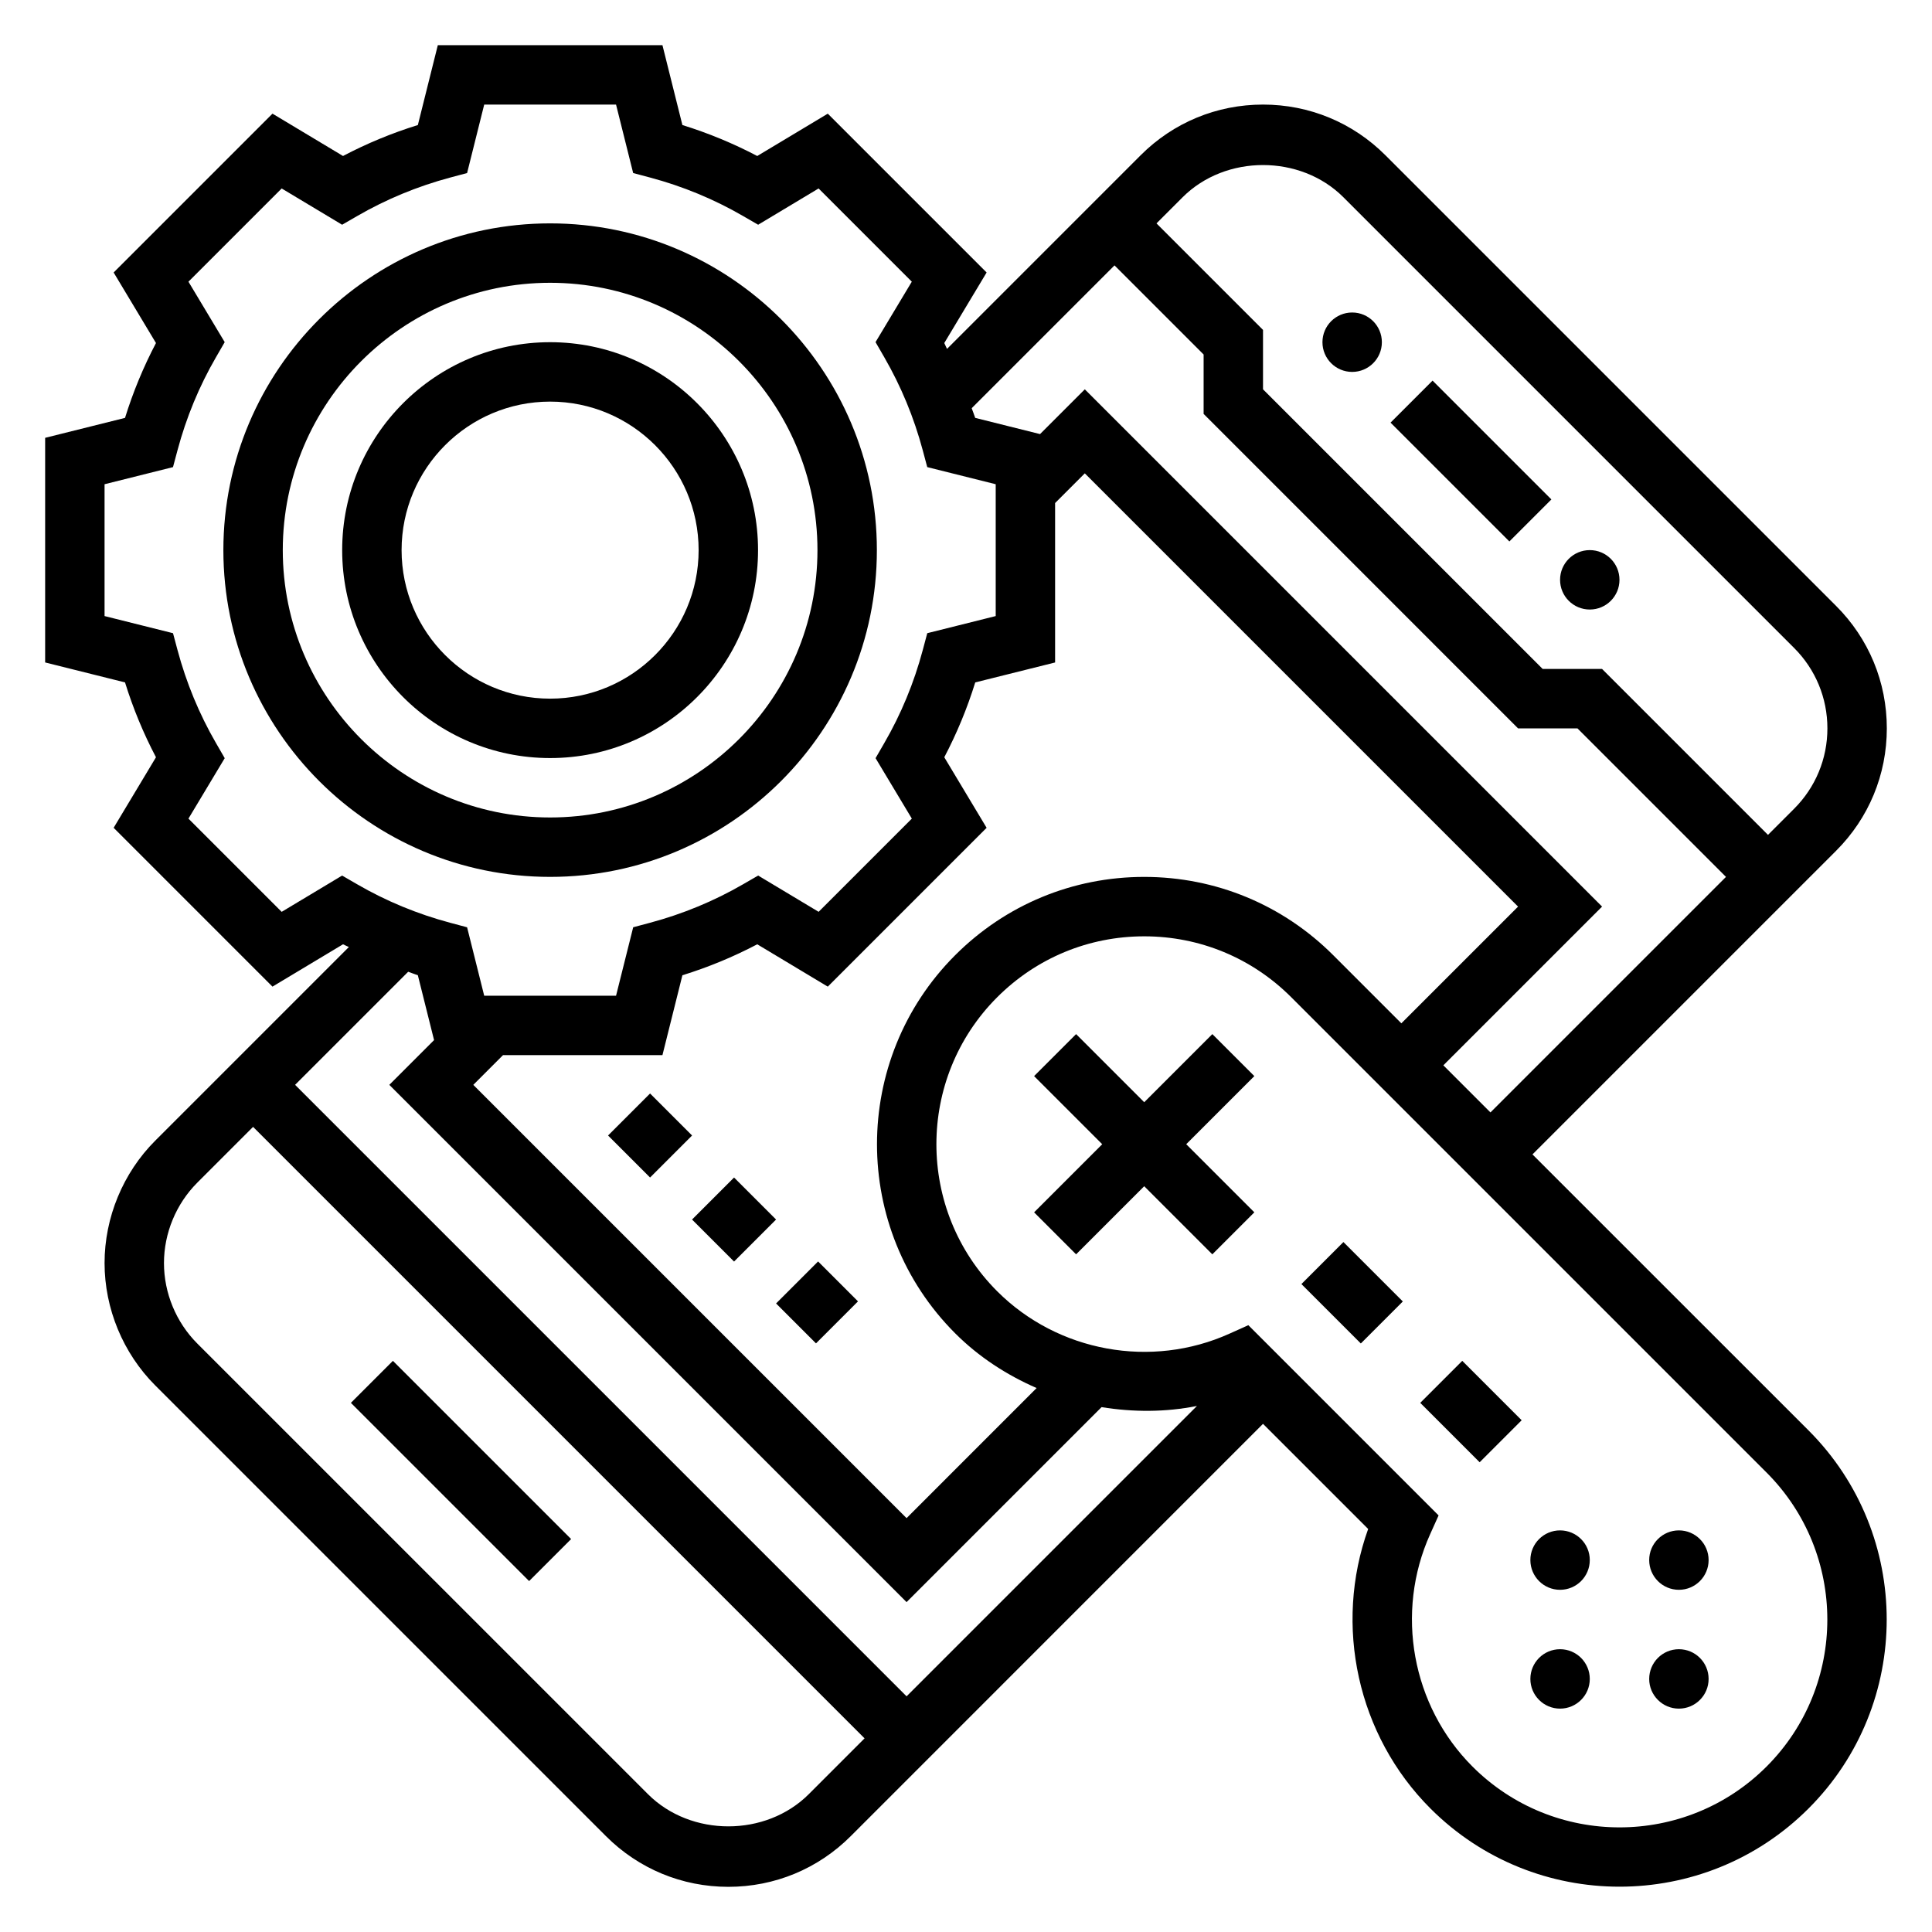
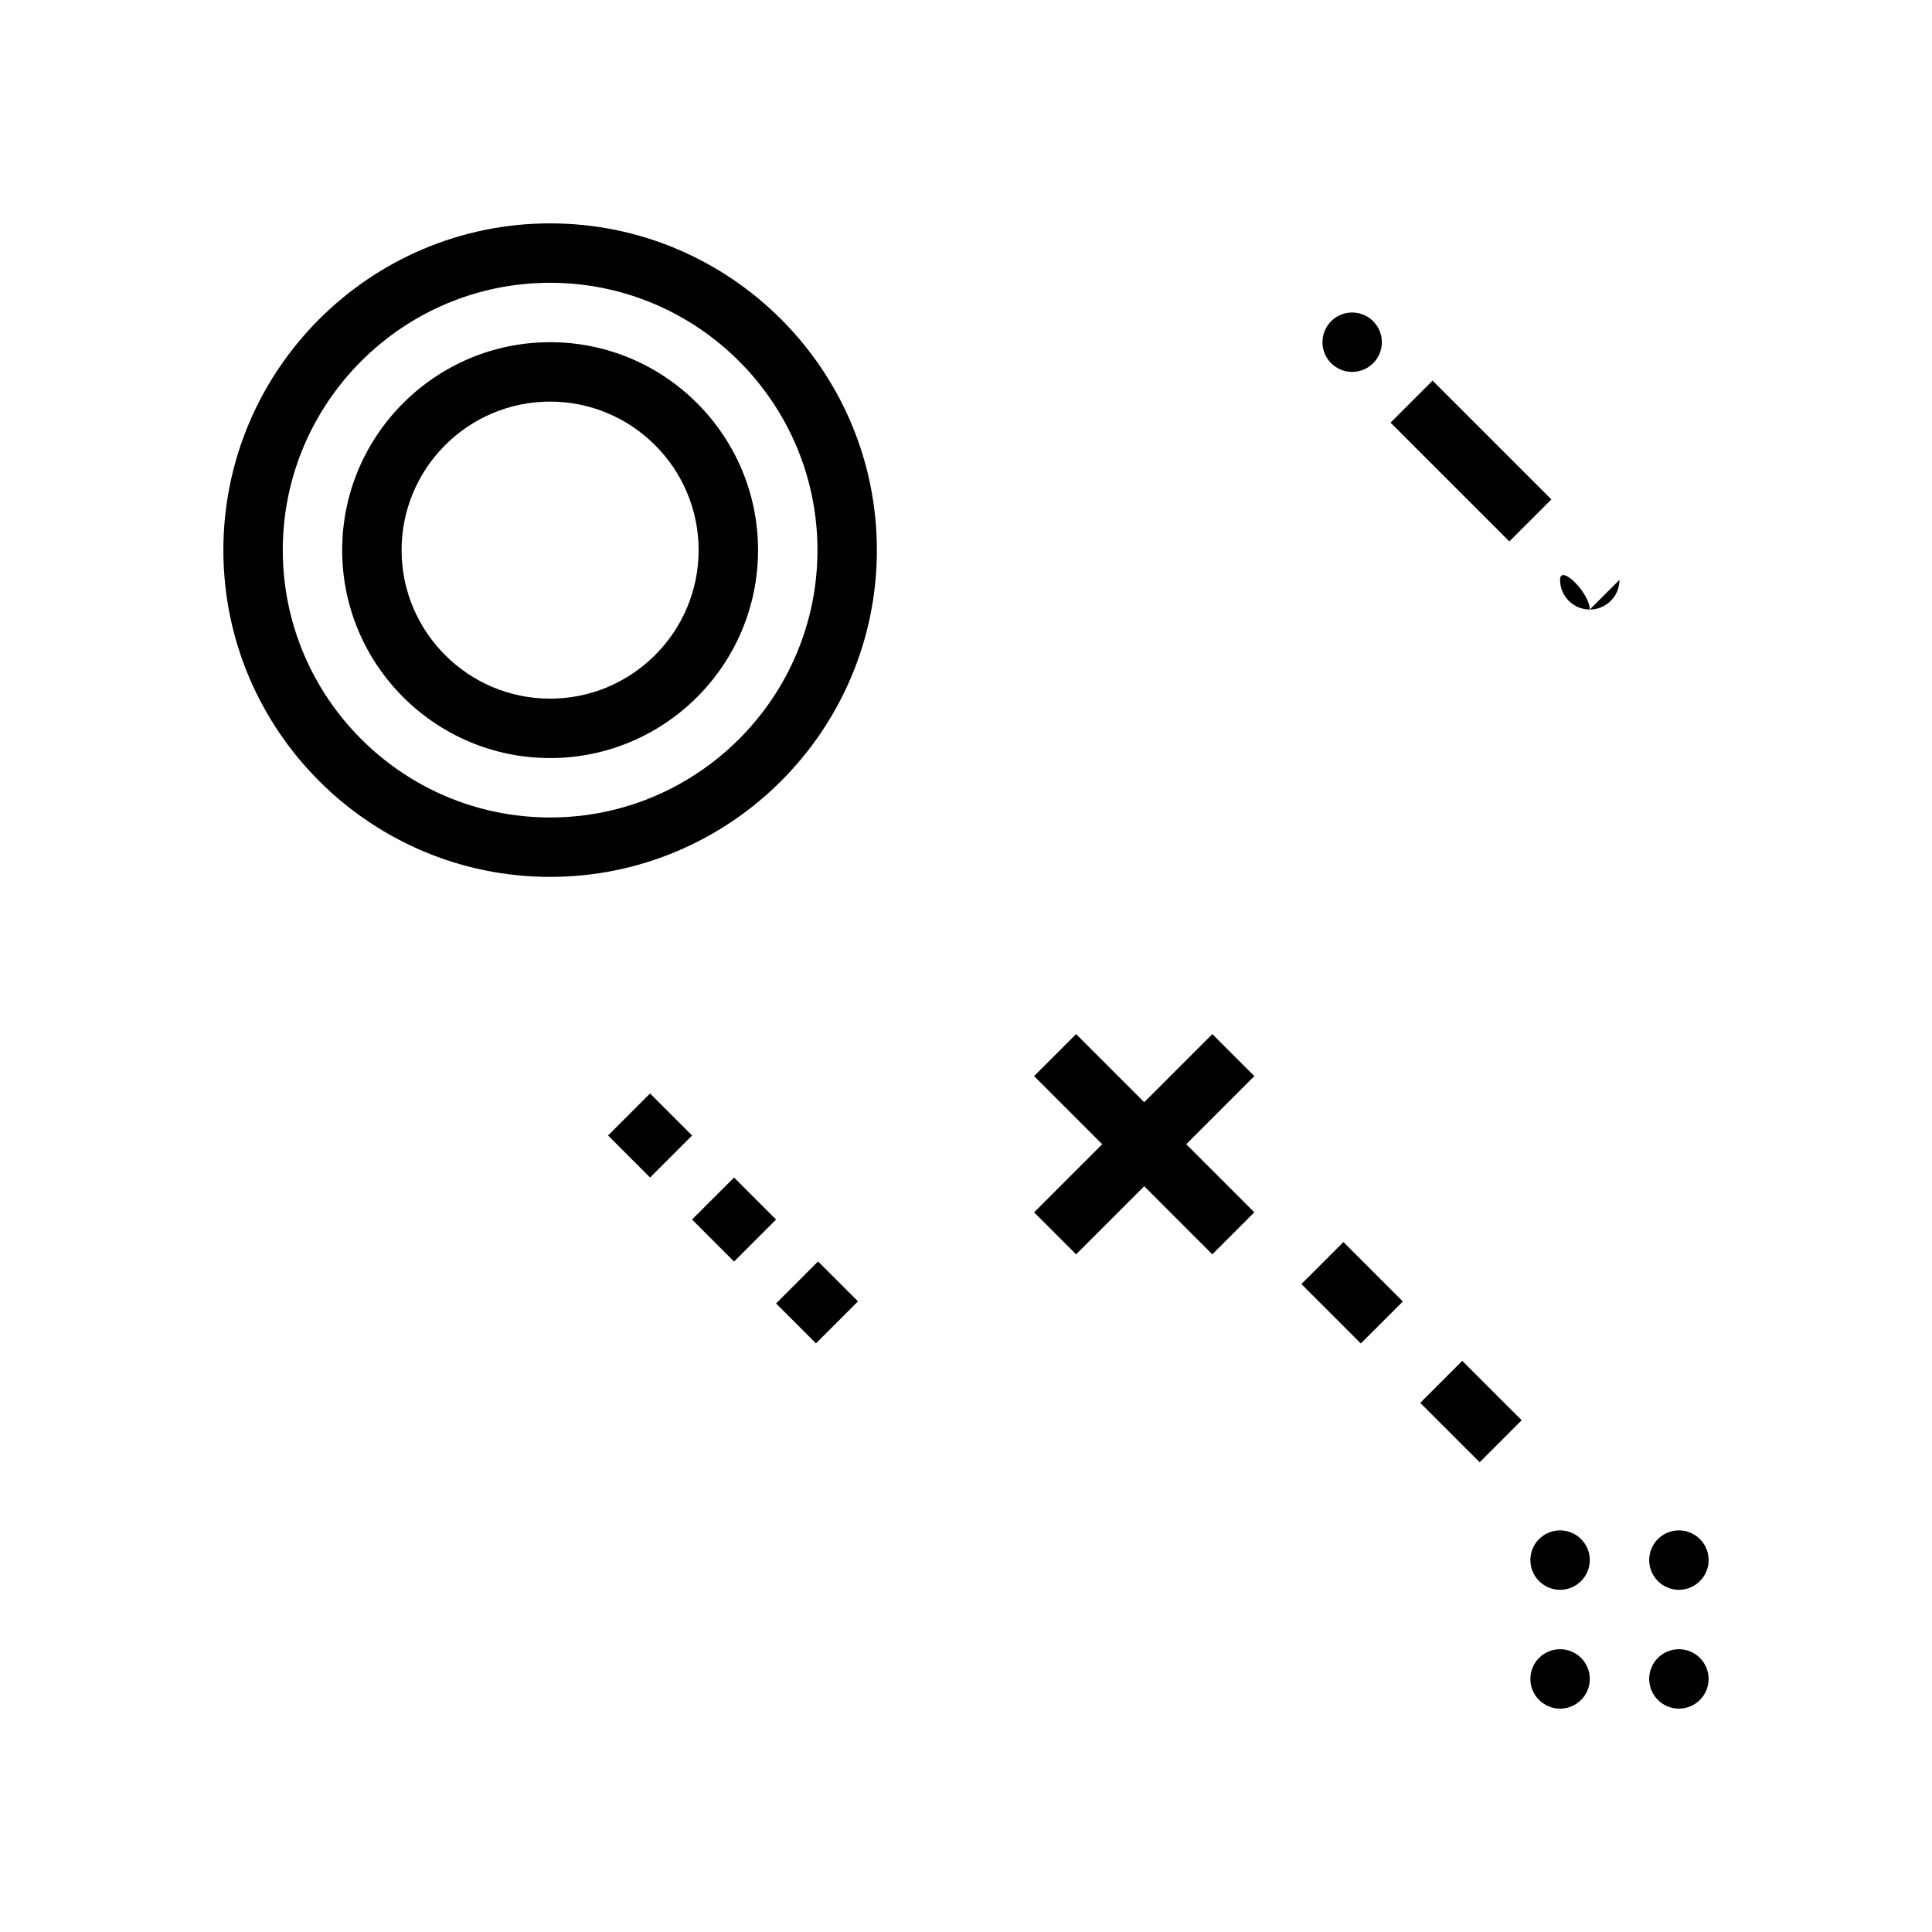
<svg xmlns="http://www.w3.org/2000/svg" fill="#000000" width="800px" height="800px" version="1.1" viewBox="144 144 512 512">
  <g>
-     <path d="m236.99 515.77 11.133-11.133 47.23 47.23-11.133 11.133z" />
    <path d="m512.51 256 11.133-11.133 31.488 31.488-11.133 11.133z" />
-     <path d="m573.18 297.66c0 4.348-3.523 7.871-7.871 7.871s-7.875-3.523-7.875-7.871c0-4.348 3.527-7.875 7.875-7.875s7.871 3.527 7.871 7.875" />
+     <path d="m573.18 297.66c0 4.348-3.523 7.871-7.871 7.871s-7.875-3.523-7.875-7.871s7.871 3.527 7.871 7.875" />
    <path d="m510.21 234.69c0 4.348-3.523 7.871-7.871 7.871-4.348 0-7.875-3.523-7.875-7.871s3.527-7.875 7.875-7.875c4.348 0 7.871 3.527 7.871 7.875" />
    <path d="m305.14 444.92 11.133-11.133 11.133 11.133-11.133 11.133z" />
    <path d="m327.4 467.19 11.133-11.133 11.133 11.133-11.133 11.133z" />
    <path d="m349.67 489.43 11.133-11.133 10.574 10.578-11.133 11.133z" />
    <path d="m376.38 289.79c0-47.742-38.848-86.594-86.594-86.594-47.742 0.004-86.59 38.852-86.59 86.594 0 47.742 38.848 86.594 86.594 86.594 47.742 0 86.59-38.848 86.59-86.594zm-157.44 0c0-39.062 31.789-70.848 70.848-70.848 39.062 0 70.848 31.789 70.848 70.848 0 39.062-31.789 70.848-70.848 70.848-39.059 0-70.848-31.785-70.848-70.848z" />
    <path d="m344.89 289.79c0-30.387-24.719-55.105-55.105-55.105-30.387 0-55.105 24.719-55.105 55.105 0 30.387 24.719 55.105 55.105 55.105 30.387 0 55.105-24.719 55.105-55.105zm-94.465 0c0-21.703 17.656-39.359 39.359-39.359 21.703 0 39.359 17.656 39.359 39.359 0 21.703-17.656 39.359-39.359 39.359-21.703 0-39.359-17.656-39.359-39.359z" />
-     <path d="m550.12 449.93 80.469-80.469c8.668-8.656 13.438-20.184 13.438-32.438 0-12.258-4.769-23.781-13.438-32.441l-119.43-119.43c-8.66-8.668-20.184-13.438-32.441-13.438s-23.781 4.769-32.441 13.438l-51.309 51.309c-0.262-0.512-0.465-1.047-0.723-1.551l11.219-18.695-42.09-42.09-18.695 11.219c-6.32-3.32-12.957-6.07-19.836-8.203l-5.289-21.172h-59.527l-5.289 21.168c-6.879 2.133-13.516 4.879-19.836 8.203l-18.691-11.219-42.094 42.094 11.219 18.695c-3.32 6.32-6.07 12.957-8.203 19.836l-21.168 5.285v59.527l21.168 5.289c2.133 6.879 4.879 13.516 8.203 19.836l-11.219 18.695 42.09 42.09 18.695-11.219c0.504 0.27 1.047 0.473 1.551 0.723l-51.309 51.309c-8.539 8.543-13.434 20.367-13.434 32.441s4.894 23.898 13.438 32.441l119.43 119.43c8.66 8.668 20.184 13.438 32.441 13.438 12.258 0 23.781-4.769 32.441-13.438l109.25-109.26 27.867 27.859c-9.18 25.559-2.859 54.719 16.508 74.082 13.809 13.816 31.953 20.719 50.098 20.719 18.145 0 36.281-6.902 50.098-20.719 27.621-27.621 27.621-72.578 0-100.2zm-50.098-253.65 119.43 119.43c5.691 5.691 8.828 13.266 8.828 21.312 0 8.047-3.133 15.617-8.824 21.309l-6.922 6.918-43.973-43.973h-15.742l-74.109-74.105v-15.742l-28.23-28.23 6.918-6.918c11.387-11.387 31.238-11.387 42.621-0.004zm-60.668 18.051 23.617 23.617v15.742l83.332 83.336h15.742l39.359 39.359-62.418 62.418-12.484-12.484 42.062-42.062-137.08-137.08-11.863 11.863-17.184-4.297c-0.27-0.875-0.637-1.699-0.93-2.566zm-162.05 209.29h42.25l5.289-21.168c6.879-2.133 13.516-4.879 19.836-8.203l18.695 11.219 42.09-42.09-11.219-18.695c3.32-6.32 6.07-12.957 8.203-19.836l21.164-5.285v-42.25l7.871-7.871 114.82 114.82-30.93 30.93-18.051-18.051c-13.383-13.383-31.172-20.75-50.098-20.75s-36.715 7.367-50.098 20.75c-27.621 27.621-27.621 72.562 0 100.2 6.289 6.297 13.68 11.051 21.586 14.508l-34.465 34.473-114.82-114.82zm-42.641-47.586-16.02 9.613-24.703-24.703 9.613-16.02-2.32-4.016c-4.434-7.668-7.863-15.949-10.188-24.633l-1.195-4.473-18.141-4.539v-34.938l18.137-4.535 1.195-4.473c2.32-8.684 5.746-16.973 10.188-24.633l2.32-4.016-9.609-16.02 24.703-24.703 16.02 9.613 4.016-2.32c7.668-4.434 15.949-7.863 24.633-10.188l4.473-1.195 4.535-18.141h34.938l4.535 18.137 4.473 1.195c8.684 2.32 16.973 5.746 24.633 10.188l4.016 2.32 16.02-9.613 24.703 24.703-9.613 16.02 2.32 4.016c4.434 7.668 7.863 15.949 10.188 24.633l1.195 4.473 18.145 4.539v34.938l-18.137 4.535-1.195 4.473c-2.32 8.684-5.746 16.973-10.188 24.633l-2.32 4.016 9.613 16.02-24.703 24.703-16.02-9.613-4.016 2.32c-7.668 4.434-15.949 7.863-24.633 10.188l-4.473 1.195-4.543 18.145h-34.938l-4.535-18.137-4.473-1.195c-8.684-2.32-16.973-5.746-24.633-10.188zm20.07 26.418 4.297 17.184-11.859 11.859 137.08 137.08 51.672-51.672c8.336 1.348 16.887 1.371 25.277-0.309l-76.949 76.949-162.05-162.05 29.969-29.969c0.867 0.289 1.695 0.652 2.566 0.926zm103.6 217.02c-11.383 11.375-31.234 11.375-42.617 0l-119.44-119.43c-5.606-5.613-8.824-13.375-8.824-21.309s3.219-15.695 8.824-21.309l14.793-14.793 162.05 162.05zm253.82-7.312c-21.484 21.484-56.441 21.484-77.926 0-16.074-16.074-20.578-40.832-11.219-61.598l2.234-4.961-50.414-50.414-4.961 2.227c-20.766 9.383-45.523 4.863-61.598-11.211-21.484-21.484-21.484-56.449 0-77.926 10.414-10.41 24.246-16.141 38.965-16.141s28.551 5.731 38.965 16.145l125.95 125.95c21.484 21.484 21.484 56.453 0 77.934z" />
    <path d="m596.8 557.44c0 4.348-3.527 7.875-7.875 7.875-4.348 0-7.871-3.527-7.871-7.875s3.523-7.871 7.871-7.871c4.348 0 7.875 3.523 7.875 7.871" />
    <path d="m565.31 588.93c0 4.348-3.527 7.875-7.875 7.875s-7.871-3.527-7.871-7.875c0-4.348 3.523-7.871 7.871-7.871s7.875 3.523 7.875 7.871" />
    <path d="m596.8 588.93c0 4.348-3.527 7.875-7.875 7.875-4.348 0-7.871-3.527-7.871-7.875 0-4.348 3.523-7.871 7.871-7.871 4.348 0 7.875 3.523 7.875 7.871" />
    <path d="m565.31 557.44c0 4.348-3.527 7.875-7.875 7.875s-7.871-3.527-7.871-7.875 3.523-7.871 7.871-7.871 7.875 3.523 7.875 7.871" />
    <path d="m465.28 418.05-18.051 18.051-18.051-18.051-11.129 11.129 18.051 18.051-18.051 18.051 11.129 11.133 18.051-18.051 18.051 18.051 11.133-11.133-18.051-18.051 18.051-18.051z" />
    <path d="m520.38 515.77 11.133-11.133 15.742 15.742-11.133 11.133z" />
    <path d="m488.89 484.29 11.133-11.133 15.742 15.742-11.133 11.133z" />
  </g>
</svg>